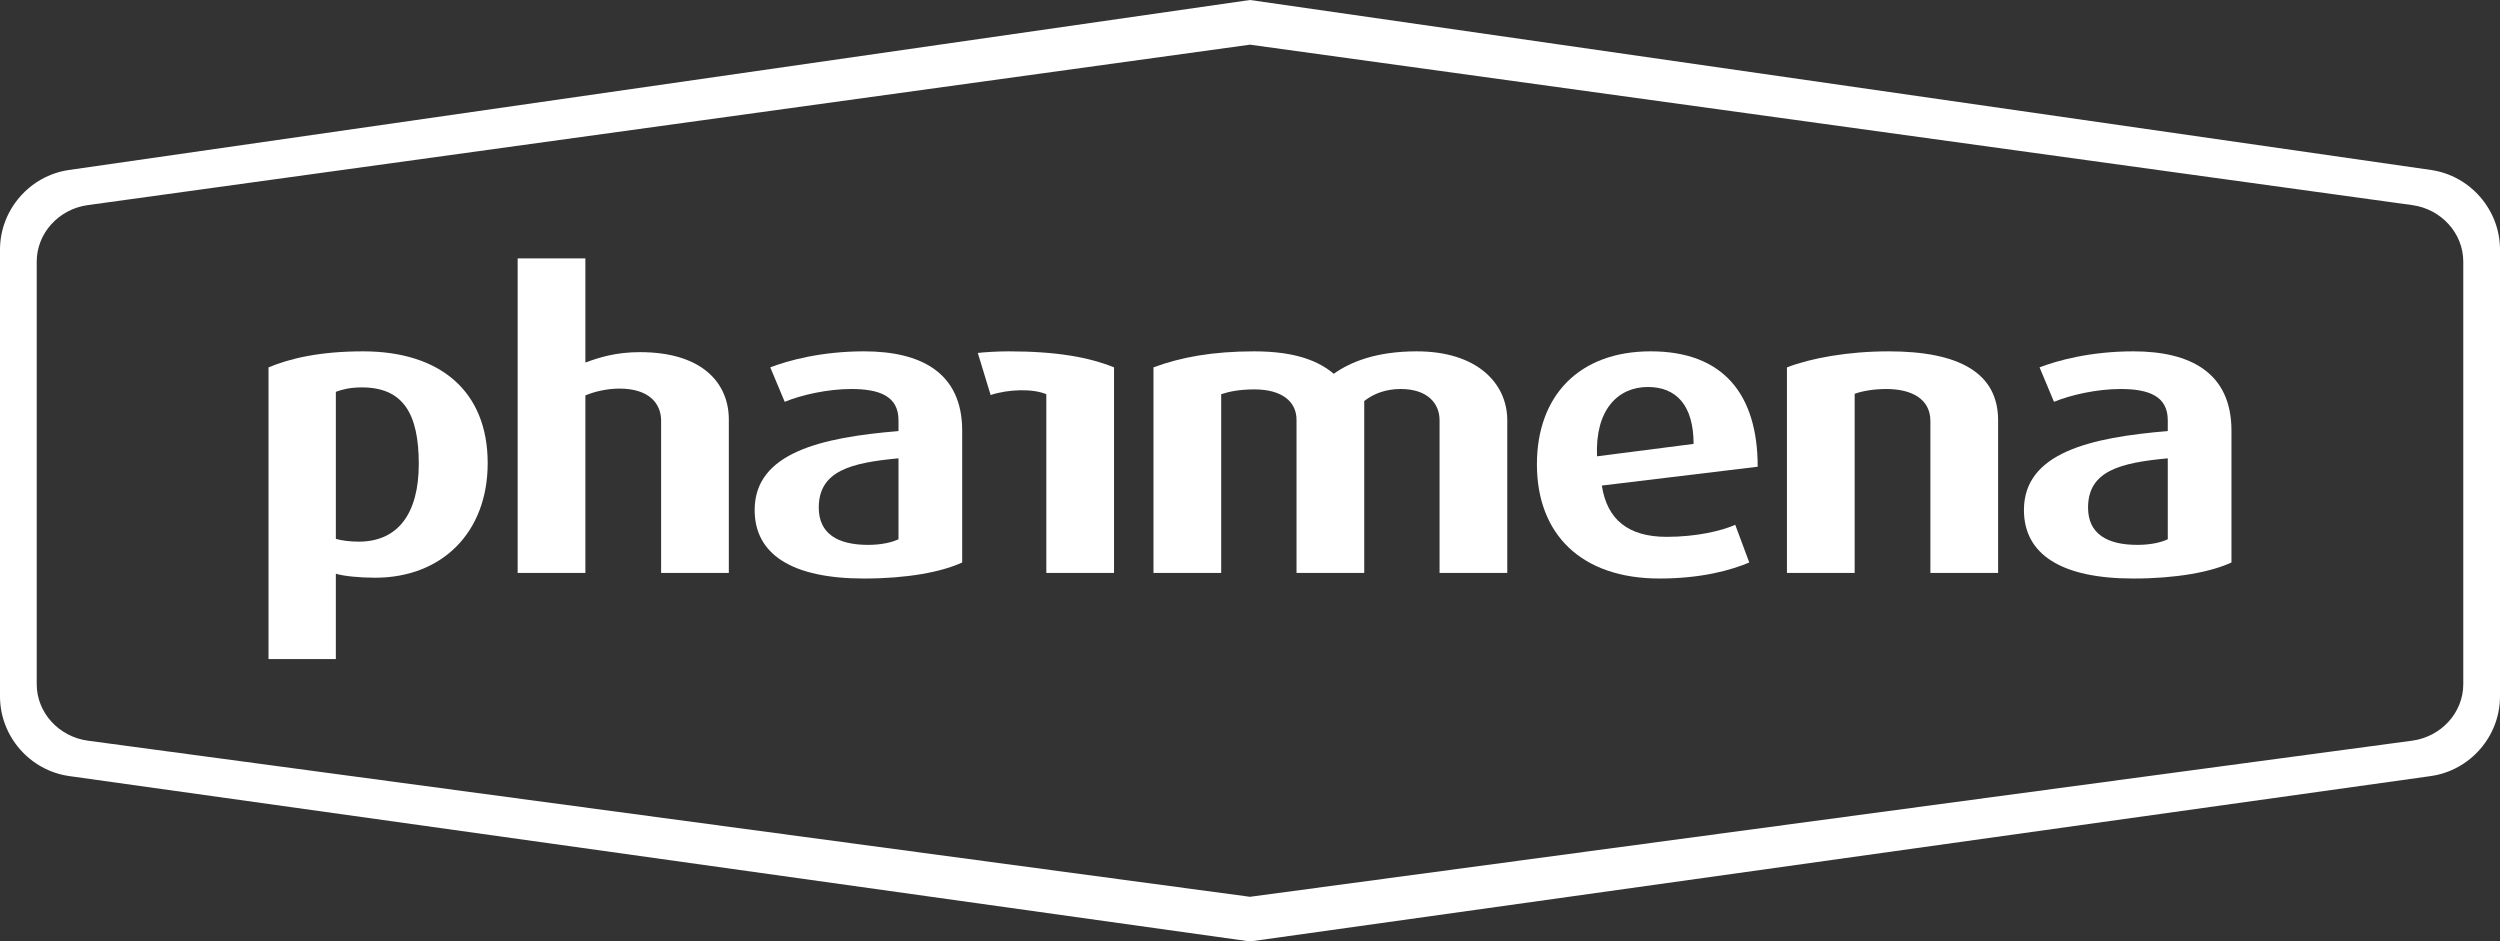
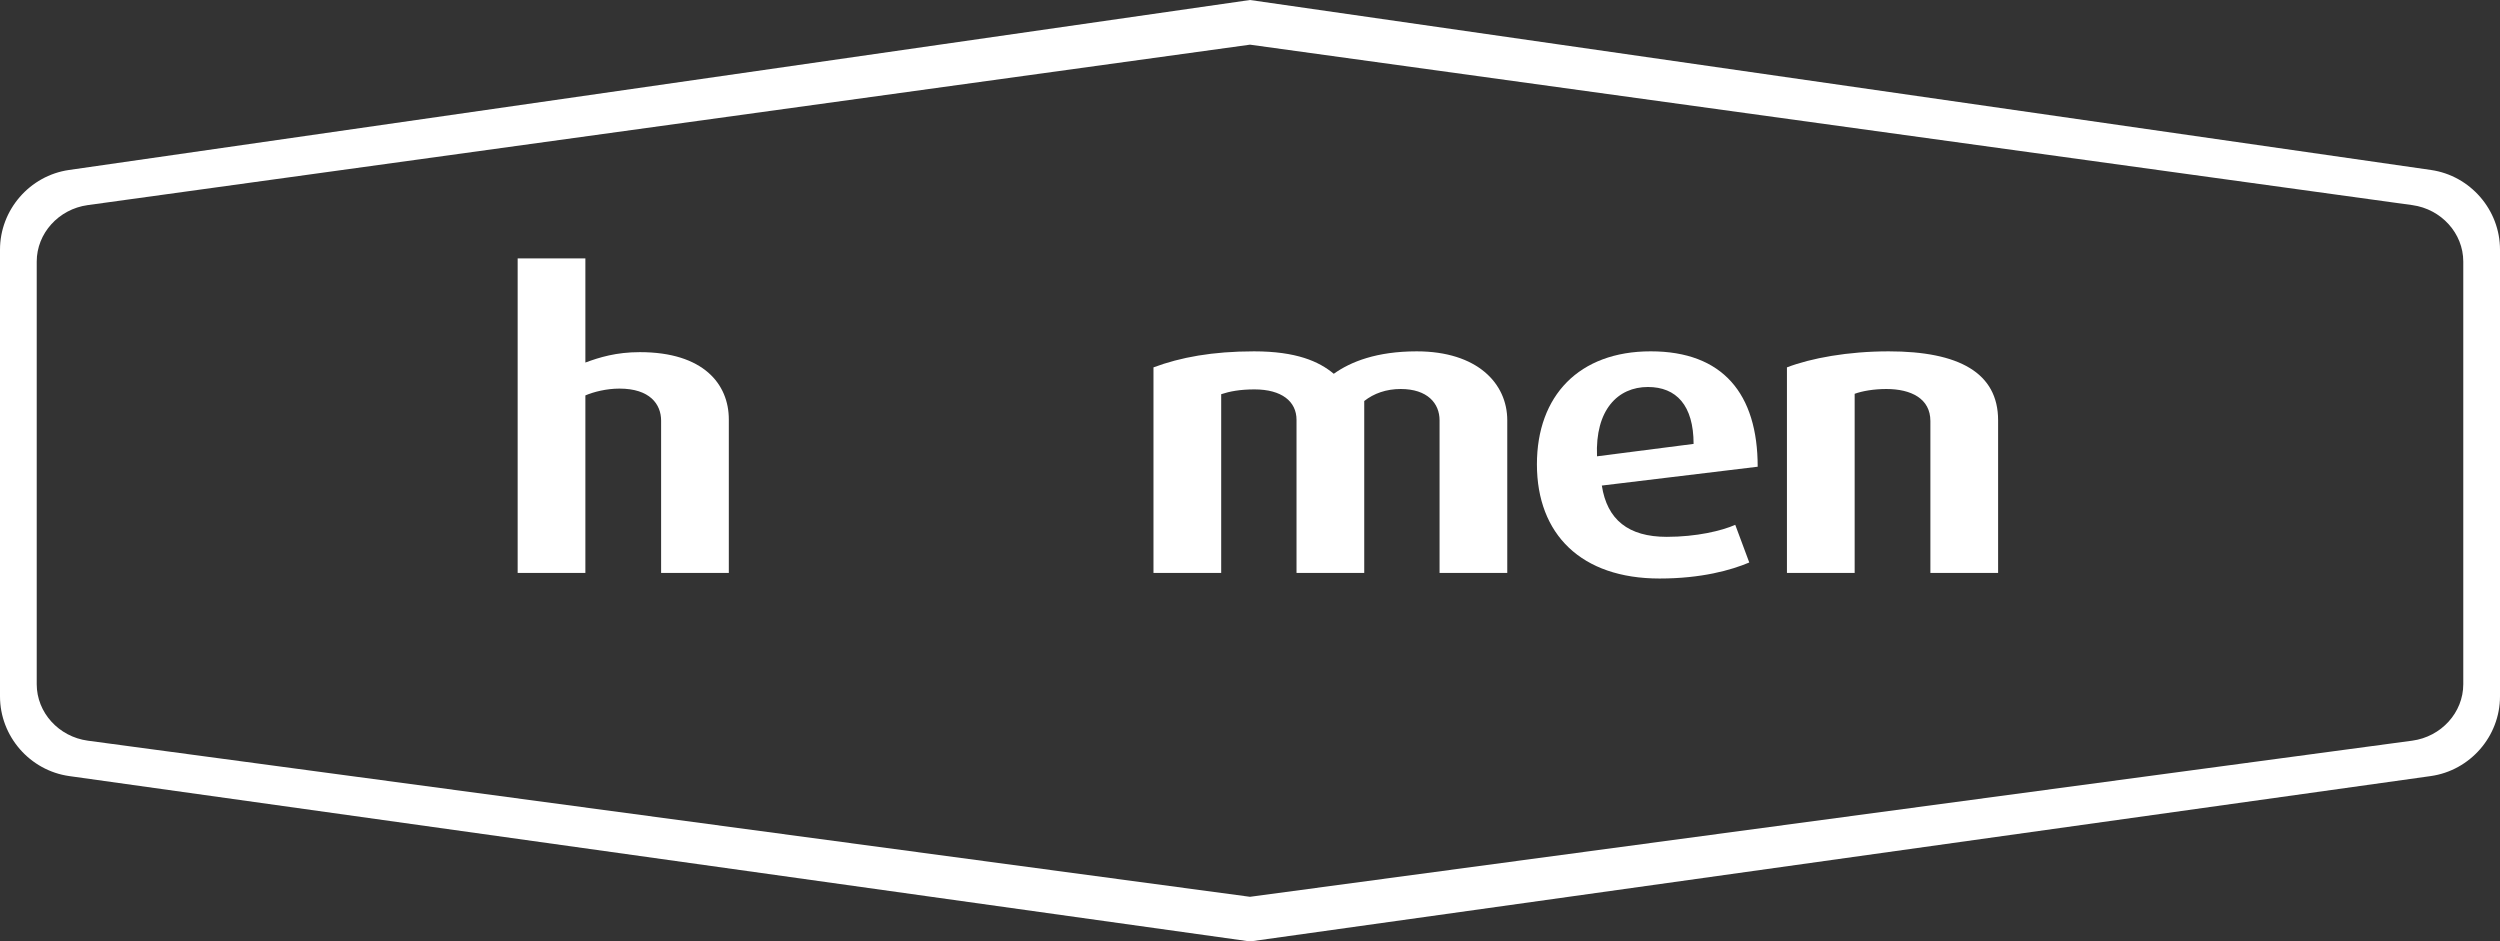
<svg xmlns="http://www.w3.org/2000/svg" id="Layer_1" x="0px" y="0px" width="616.1px" height="232.01px" viewBox="0 0 616.1 232.01" xml:space="preserve">
  <rect x="0" y="0" width="616.1" height="232.01" fill="#333333" stroke="none" />
  <g>
-     <path fill="#FFFFFF" d="M92.439,142.374c-3.751,0-7.799-0.396-9.675-0.988v21.032h-16.59V90.534 c5.233-2.173,12.54-3.949,23.303-3.949c18.958,0,30.709,9.776,30.709,27.549C120.187,131.313,108.832,142.374,92.439,142.374 M89.181,95.47c-2.863,0-4.837,0.495-6.416,1.086v36.239c1.282,0.396,3.454,0.69,5.627,0.69c9.677,0,14.812-6.911,14.812-19.157 C103.203,102.086,99.452,95.47,89.181,95.47" />
    <path fill="#FFFFFF" d="M162.924,141.188v-37.521c0-4.05-2.767-7.9-10.271-7.9c-3.159,0-6.319,0.789-8.393,1.68v43.741h-16.688 V63.677h16.688v25.671c3.457-1.285,7.604-2.565,13.431-2.565c15.699,0,21.92,7.897,21.92,16.587v37.818H162.924z" />
-     <path fill="#FFFFFF" d="M212.933,142.571c-17.872,0-26.955-6.025-26.955-16.885c0-14.122,16.391-17.873,35.447-19.454v-2.665 c0-5.926-4.642-7.703-11.652-7.703c-5.824,0-12.342,1.482-16.389,3.16l-3.556-8.492c4.345-1.678,12.54-3.949,23.104-3.949 c14.022,0,24.192,5.233,24.192,19.55v32.484C231.99,140.99,223.498,142.571,212.933,142.571 M221.425,112.949 c-11.652,1.086-19.649,3.061-19.649,12.144c0,6.418,4.641,9.186,12.145,9.186c3.259,0,5.828-0.594,7.505-1.383V112.949z" />
-     <path fill="#FFFFFF" d="M240.969,86.978c1.677-0.195,4.936-0.393,7.601-0.393c11.949,0,19.85,1.479,25.972,3.949v50.654h-16.688 v-44.04c-3.259-1.383-9.185-1.284-13.725,0.198L240.969,86.978z" />
    <path fill="#FFFFFF" d="M354.765,141.188v-37.622c0-4.147-2.963-7.701-9.578-7.701c-3.554,0-6.613,1.086-8.984,2.961v42.361 h-16.687v-37.72c0-4.544-3.655-7.505-10.368-7.505c-3.555,0-6.125,0.493-8.197,1.185v44.04h-16.687V90.534 c6.616-2.47,14.517-3.949,24.785-3.949c10.367,0,15.997,2.466,19.649,5.531c4.146-2.966,10.563-5.531,20.44-5.531 c14.909,0,22.313,7.897,22.313,16.983v37.621H354.765L354.765,141.188z" />
    <path fill="#FFFFFF" d="M394.755,119.661c1.284,8.393,6.517,12.639,15.997,12.639c7.306,0,13.525-1.479,16.884-2.961l3.454,9.281 c-4.441,1.878-11.748,3.951-22.118,3.951c-19.253,0-30.214-10.862-30.214-28.145c0-16.885,10.368-27.843,28.044-27.843 c17.772,0,26.361,10.466,26.361,28.437L394.755,119.661z M406.109,95.371c-7.405,0-13.032,5.629-12.54,17.083l23.799-3.061 C417.367,99.914,413.122,95.371,406.109,95.371" />
    <path fill="#FFFFFF" d="M475.725,141.188v-37.422c0-5.531-4.74-7.9-10.861-7.9c-3.062,0-5.924,0.494-7.802,1.184v44.139h-16.688 V90.534c5.928-2.271,15.011-3.949,25.081-3.949c17.38,0,26.958,5.333,26.958,16.983v37.621H475.725L475.725,141.188z" />
-     <path fill="#FFFFFF" d="M525.735,142.571c-17.872,0-26.955-6.025-26.955-16.885c0-14.122,16.39-17.873,35.446-19.454v-2.665 c0-5.926-4.644-7.703-11.651-7.703c-5.824,0-12.343,1.482-16.39,3.16l-3.557-8.492c4.345-1.678,12.54-3.949,23.105-3.949 c14.021,0,24.19,5.233,24.19,19.55v32.484C544.791,140.99,536.299,142.571,525.735,142.571 M534.227,112.949 c-11.651,1.086-19.648,3.061-19.648,12.144c0,6.418,4.64,9.186,12.144,9.186c3.26,0,5.828-0.594,7.506-1.383L534.227,112.949 L534.227,112.949z" />
    <path fill="#FFFFFF" d="M308.05,232.01l-0.348-0.049l-290.611-40.7C7.348,189.897,0,181.451,0,171.612V61.526 c0-9.8,7.314-18.243,17.015-19.639L308.05,0l291.034,41.887c9.7,1.396,17.016,9.839,17.016,19.639v110.086 c0,9.839-7.348,18.285-17.091,19.647L308.05,232.01z M308.05,11.008L21.606,50.549C14.45,51.537,9.05,57.513,9.05,64.451v104.173 c0,6.967,5.42,12.945,12.612,13.911l286.388,38.473l286.391-38.473c7.185-0.966,12.609-6.944,12.609-13.911V64.451 c0-6.938-5.401-12.914-12.553-13.902L308.05,11.008z" />
  </g>
</svg>